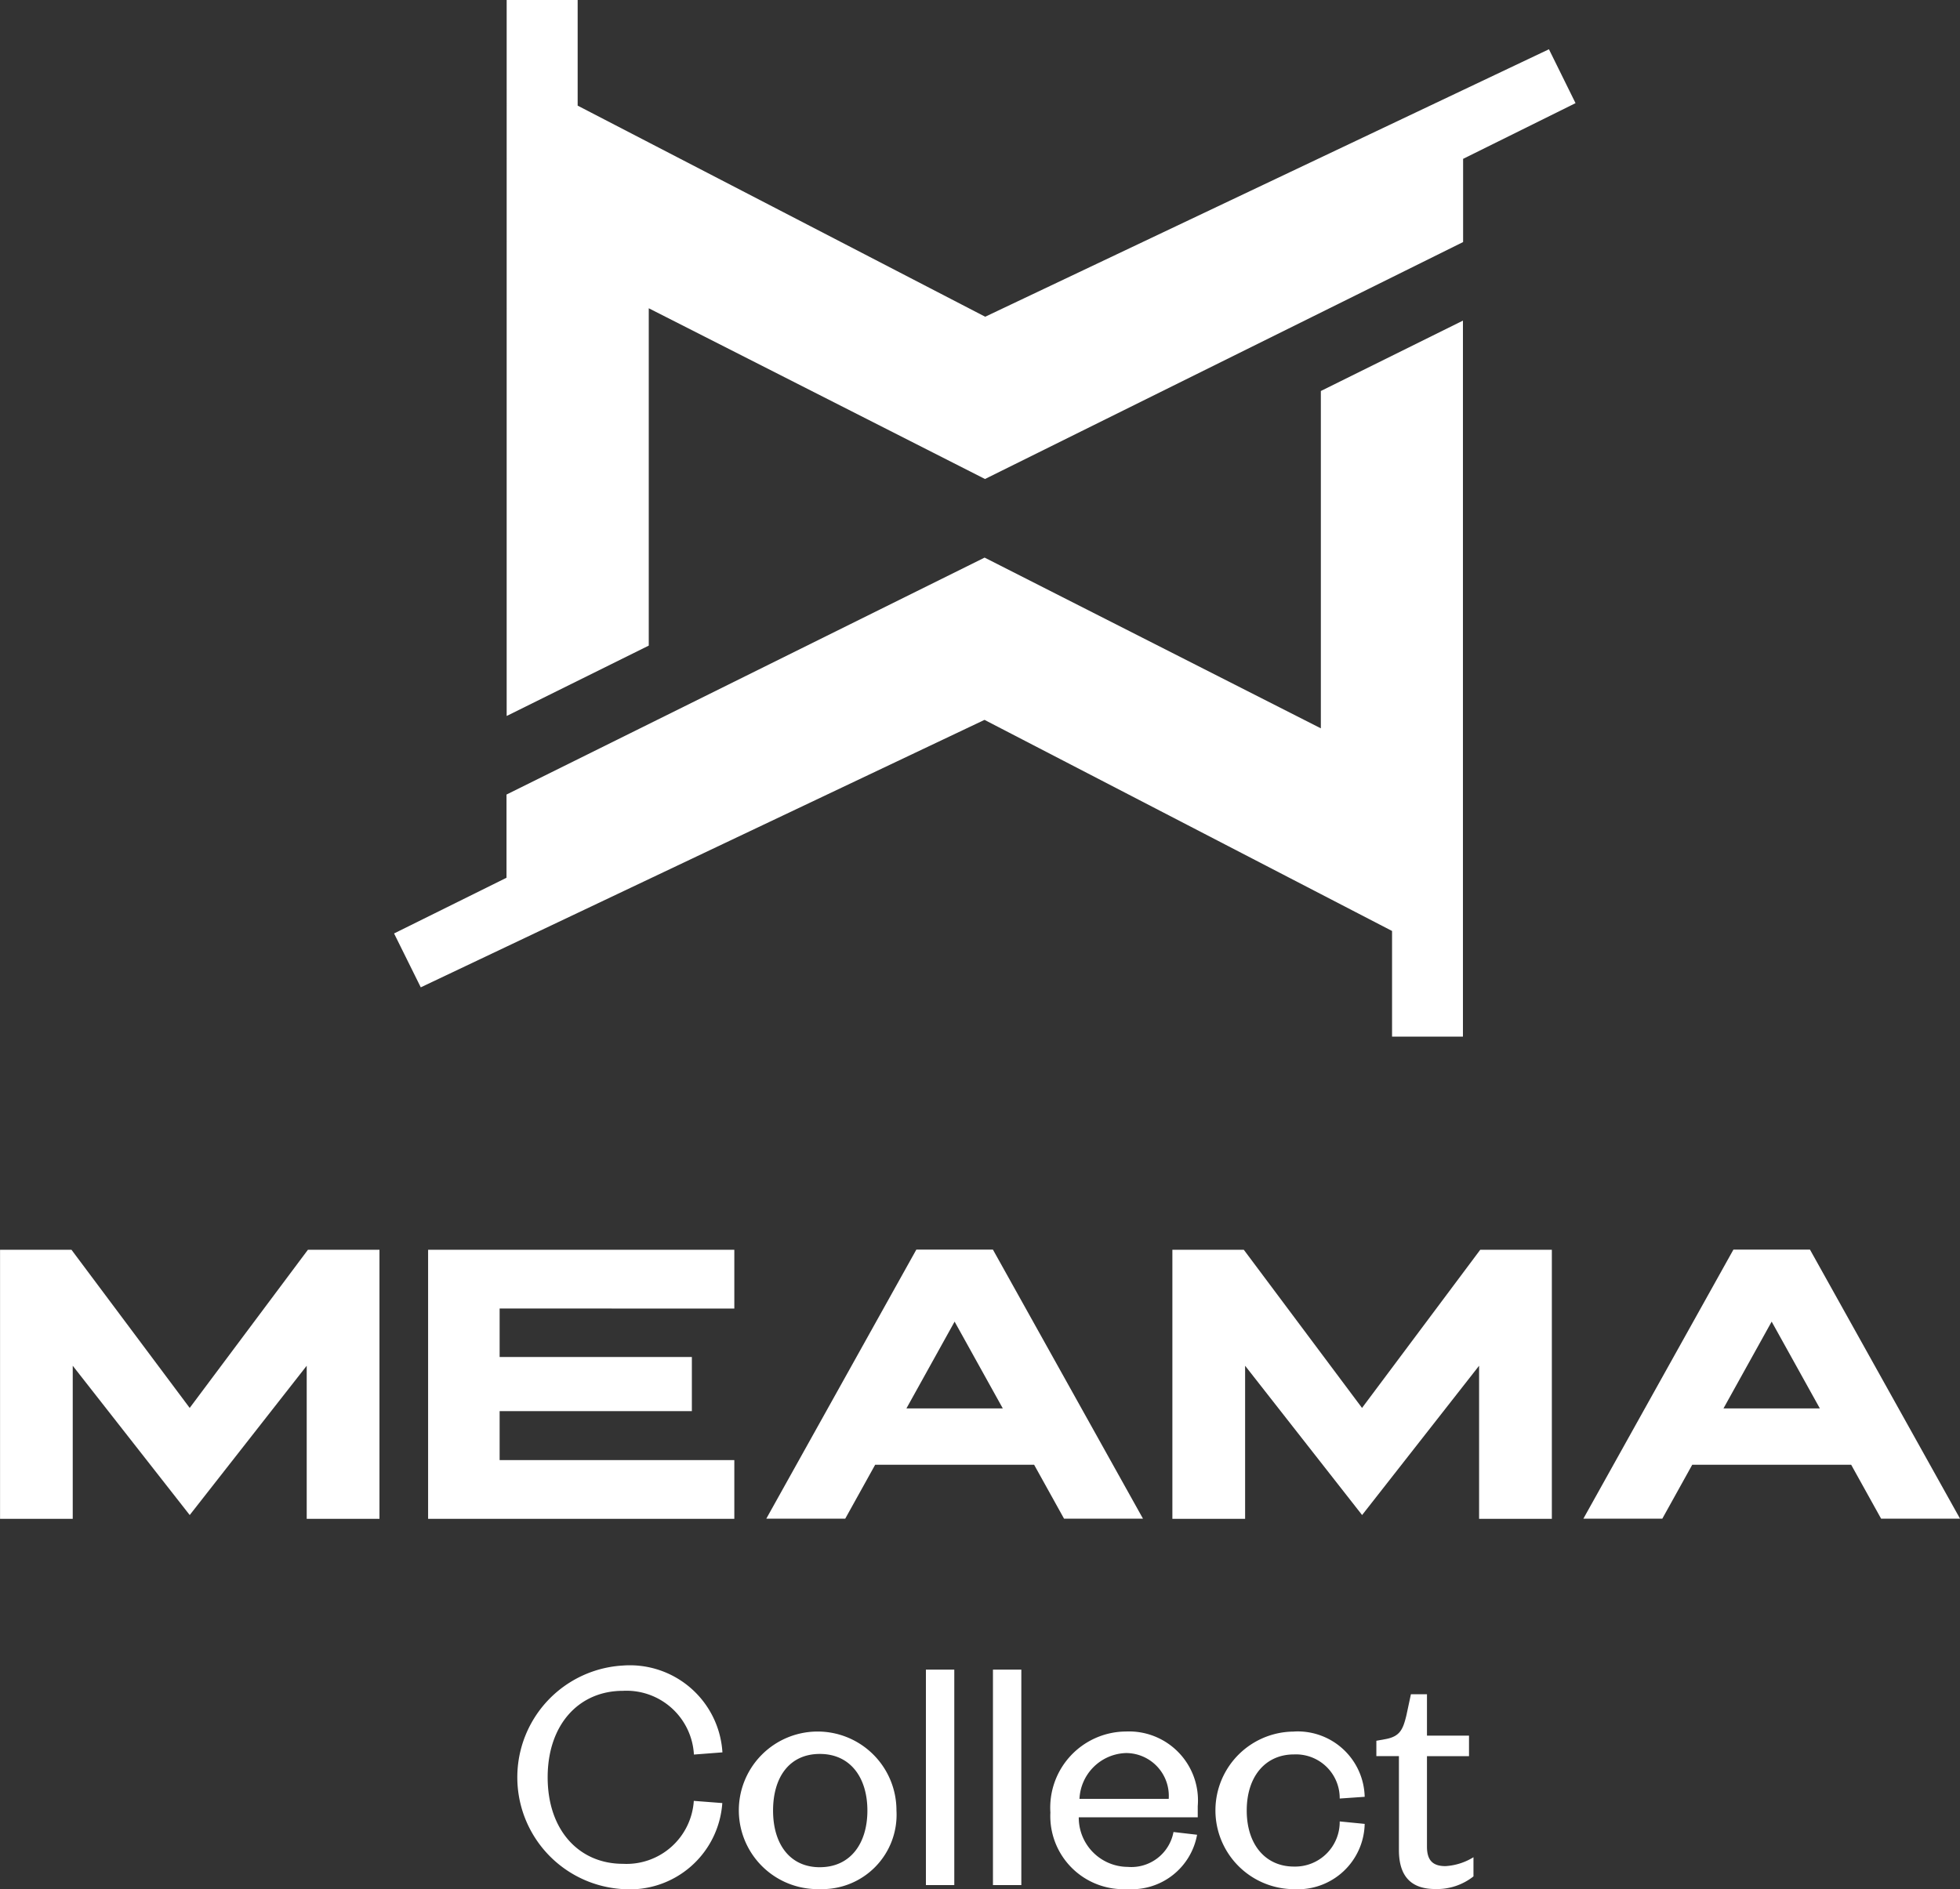
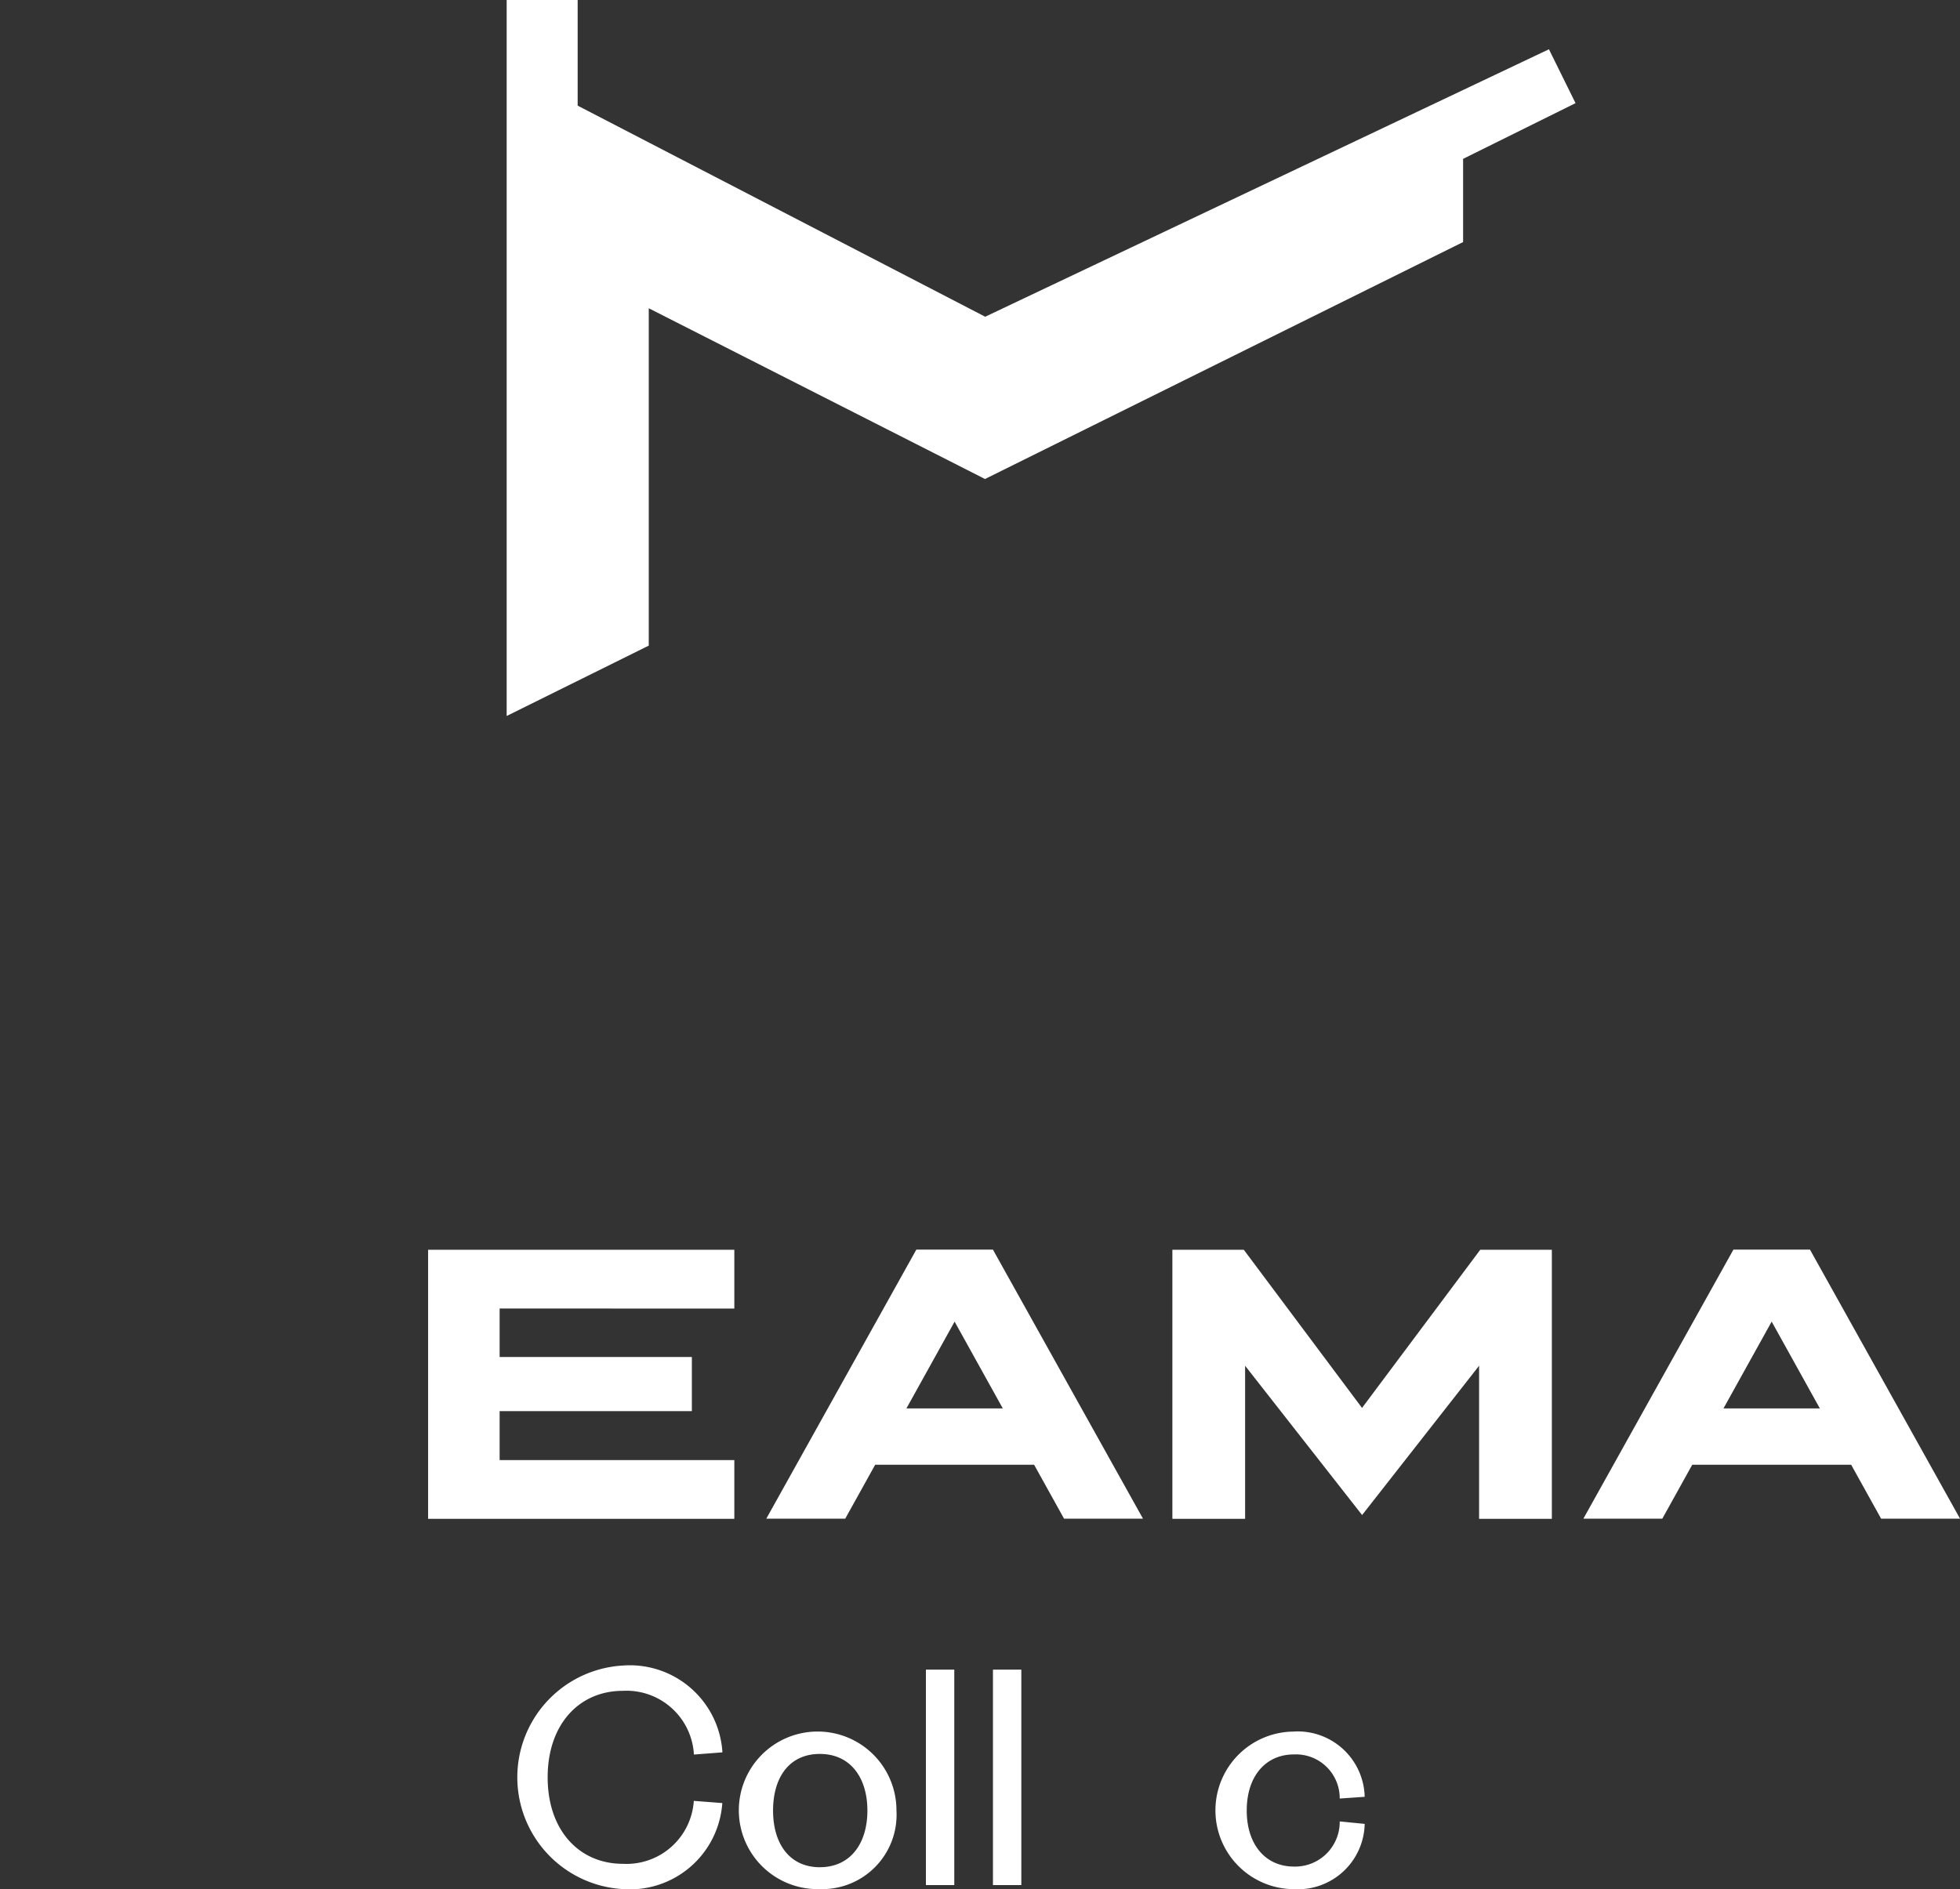
<svg xmlns="http://www.w3.org/2000/svg" viewBox="0 0 79.58 76.719" height="76.719" width="79.58">
  <rect x="0" y="0" width="79.58" height="76.719" fill="#333333" stroke="none" />
  <defs>
    <style>
            .cls-1{fill:#fff}
        </style>
  </defs>
  <g transform="translate(-131.427 -138.57)" id="Group_6">
    <g transform="translate(147.427 138.57)" id="Group_1">
      <path transform="translate(-203.946 -138.57)" class="cls-1" d="M251.916 142.759l-4.565 2.262v3.379l-19.412 9.623-13.652-6.934v13.7l-5.769 2.858V138.57h2.882v4.29l16.547 8.573 19.408-9.21 3.481-1.652z" id="Path_1" />
-       <path transform="translate(-190.866 -175.812)" class="cls-1" d="M190.866 213.721l4.565-2.262v-3.379l19.412-9.623 13.652 6.934v-13.7l5.769-2.858v29.077h-2.878v-4.29l-16.547-8.573-19.408 9.21-3.481 1.652z" id="Path_2" />
    </g>
    <g transform="translate(131.427 189.319)" id="Group_2">
-       <path transform="translate(-129.847 -334.517)" class="cls-1" d="M142.349 334.523l-4.8 6.423-4.8-6.423h-2.9v10.927h2.951v-6.217l4.75 6.063 4.75-6.063v6.217h2.954v-10.927z" id="Path_3" />
      <path transform="translate(-266.012 -334.517)" class="cls-1" d="M326.113 334.523l-4.8 6.423-4.8-6.423h-2.9v10.927h2.953v-6.217l4.75 6.063 4.75-6.063v6.217h2.954v-10.927z" id="Path_4" />
      <path transform="translate(-179.572 -334.517)" class="cls-1" d="M209.387 336.911v-2.387h-12.433v10.927h12.433v-2.387h-9.529v-1.987h7.805v-2.2h-7.805v-1.969z" id="Path_5" />
      <path transform="translate(-218.851 -334.498)" class="cls-1" d="M259.566 340.946h-3.912l1.956-3.524zm-.4-6.448h-3.11l-6.092 10.927h3.205l1.216-2.191h6.453l1.216 2.191h3.205z" id="Path_6" />
      <path transform="translate(-313.749 -334.498)" class="cls-1" d="M387.638 340.946h-3.912l1.956-3.524zm-.4-6.448h-3.109l-6.092 10.927h3.205l1.216-2.191h6.452l1.216 2.191h3.205z" id="Path_7" />
    </g>
    <g transform="translate(172.427 206.21)" id="Group_5">
      <g id="Group_4">
        <g transform="translate(-20)" id="Group_3">
          <path transform="translate(-234.854 -407.372)" class="cls-1" d="M247.142 416.451a3.2 3.2 0 1 1 3.11-3.193 3.02 3.02 0 0 1-3.11 3.193zm0-.889c1.236 0 1.93-.958 1.93-2.3s-.694-2.3-1.93-2.3-1.9.944-1.9 2.3.679 2.301 1.9 2.301z" id="Path_8" />
          <path transform="translate(-255.987 -400.184)" class="cls-1" d="M273.733 400.35v8.75h-1.152v-8.75z" id="Path_9" />
          <path transform="translate(-263.774 -400.184)" class="cls-1" d="M284.242 400.35v8.75h-1.152v-8.75z" id="Path_10" />
-           <path transform="translate(-270.448 -407.372)" class="cls-1" d="M298.052 414.244a2.694 2.694 0 0 1-2.832 2.207 2.969 2.969 0 0 1-3.124-3.11 3.092 3.092 0 0 1 3.068-3.29 2.8 2.8 0 0 1 2.915 3.027v.458h-4.831a2 2 0 0 0 1.985 2.013 1.741 1.741 0 0 0 1.861-1.416zm-1.152-1.458a1.739 1.739 0 0 0-1.735-1.86 1.951 1.951 0 0 0-1.888 1.86z" id="Path_11" />
          <path transform="translate(-289.873 -407.372)" class="cls-1" d="M321.422 410.051a2.721 2.721 0 0 1 2.86 2.652l-1.014.07a1.777 1.777 0 0 0-1.86-1.791c-1.139 0-1.915.875-1.915 2.277s.777 2.277 1.915 2.277a1.811 1.811 0 0 0 1.86-1.833l1.014.1a2.713 2.713 0 0 1-2.86 2.651 3.2 3.2 0 0 1 0-6.4z" id="Path_12" />
-           <path transform="translate(-308.306 -403.045)" class="cls-1" d="M344.105 406.724h-.916v-.624l.389-.07c.569-.111.694-.389.833-.972l.181-.846h.652v1.68h1.707v.833h-1.707v3.675c0 .541.222.791.749.791a2.441 2.441 0 0 0 1.139-.361v.778a2.384 2.384 0 0 1-1.555.513c-.861 0-1.472-.4-1.472-1.582z" id="Path_13" />
          <path transform="translate(-208.518 -399.708)" class="cls-1" d="M212.808 407.76c-1.777 0-3.054-1.36-3.054-3.512s1.277-3.513 3.054-3.513a2.742 2.742 0 0 1 2.884 2.588l1.158-.089a3.766 3.766 0 0 0-4.042-3.526 4.547 4.547 0 0 0 0 9.079 3.763 3.763 0 0 0 4.037-3.494l-1.157-.089a2.738 2.738 0 0 1-2.88 2.556z" id="Path_14" />
        </g>
      </g>
    </g>
  </g>
</svg>